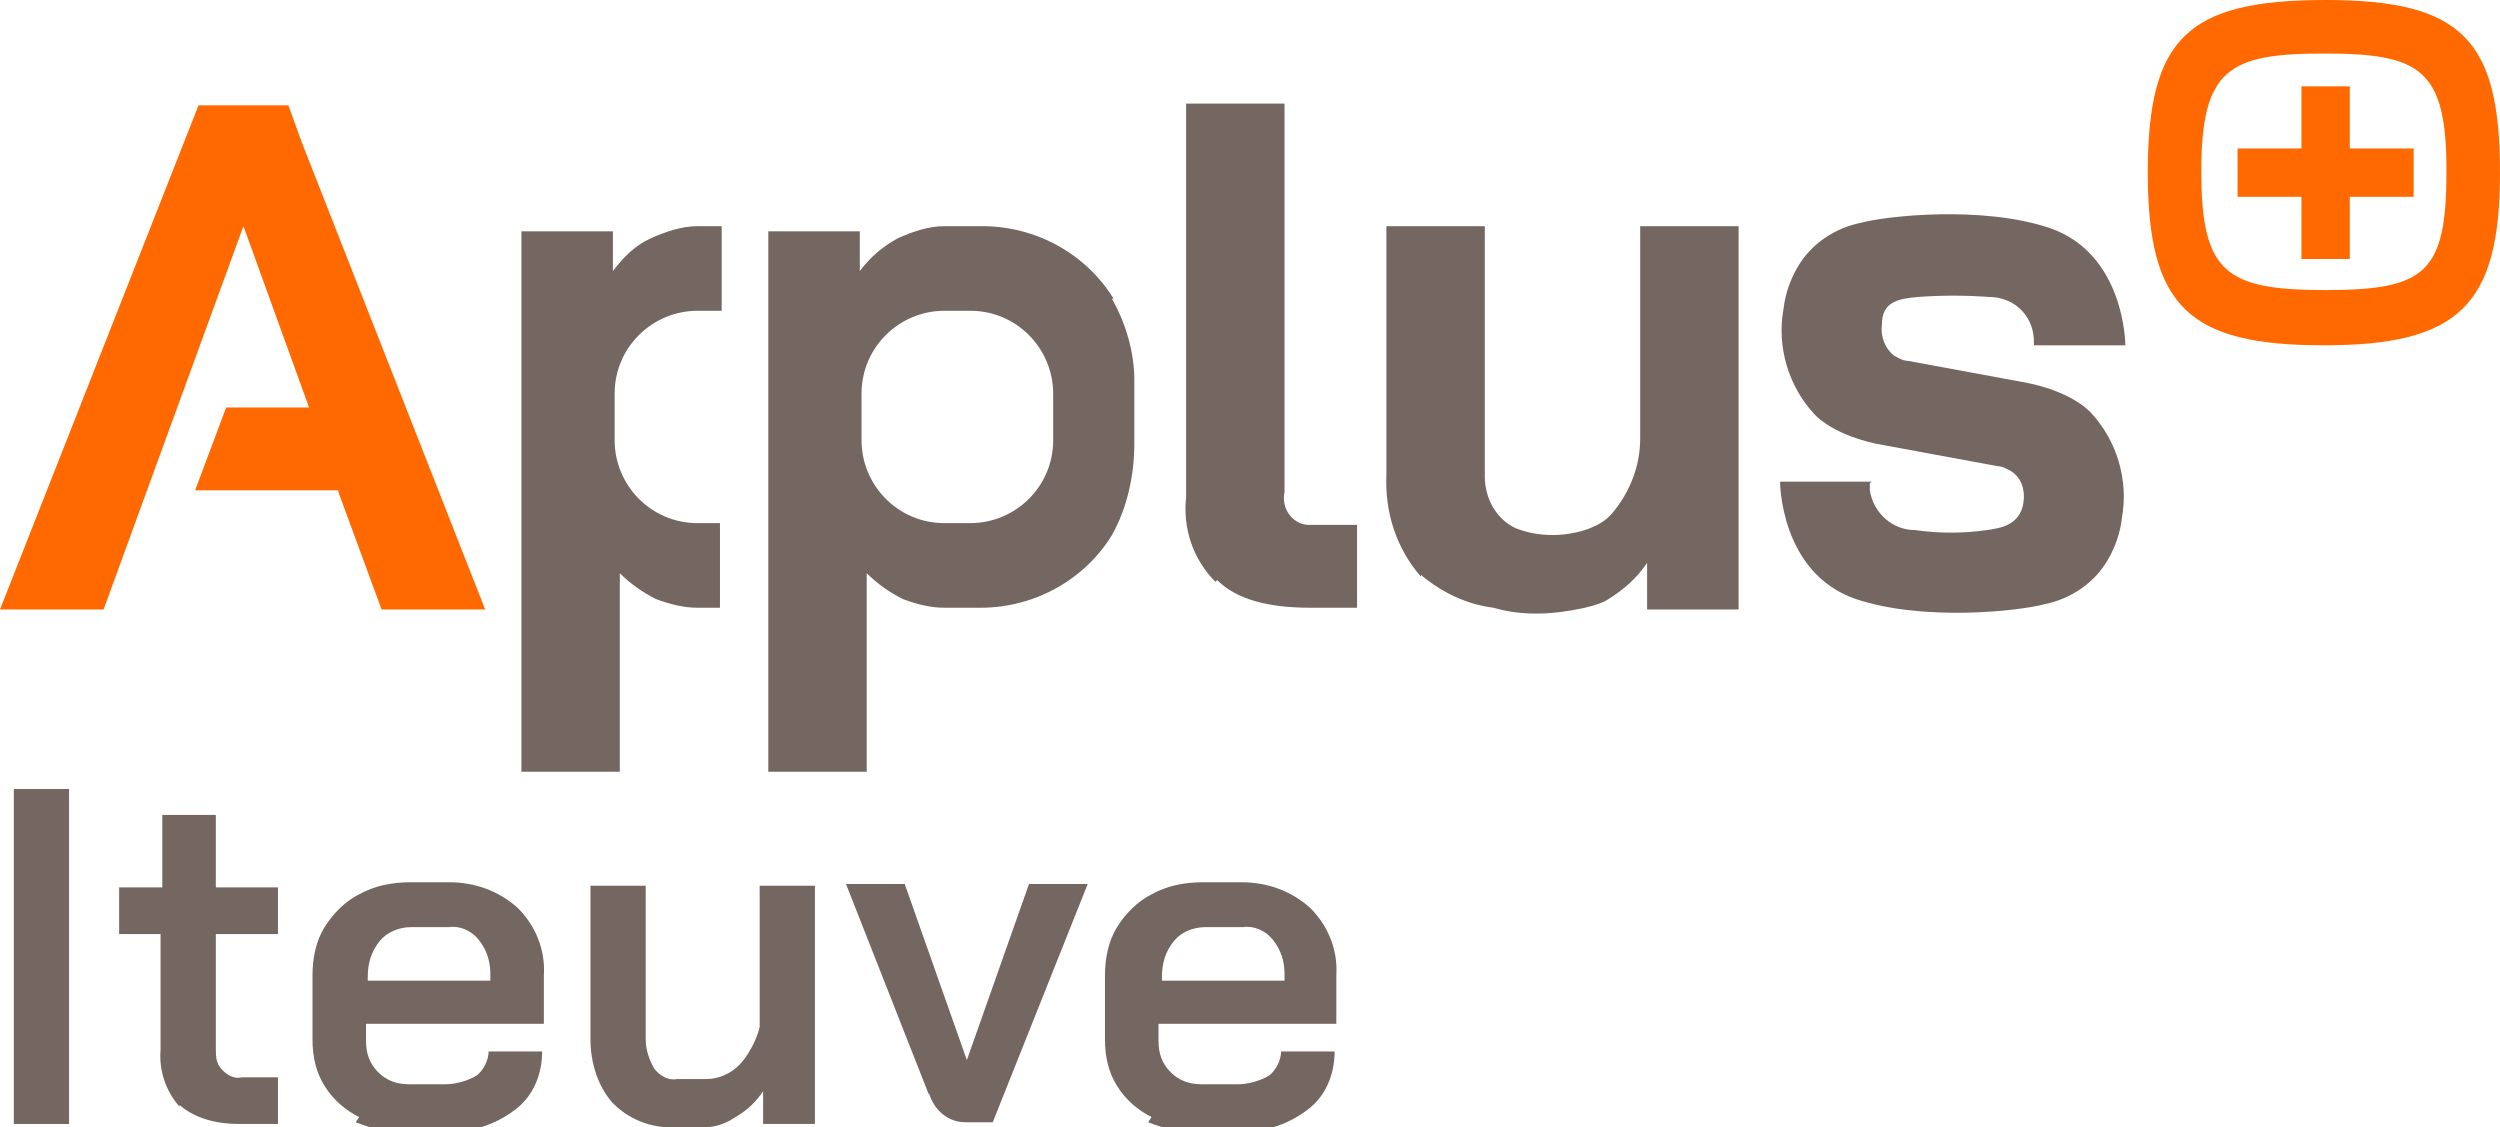
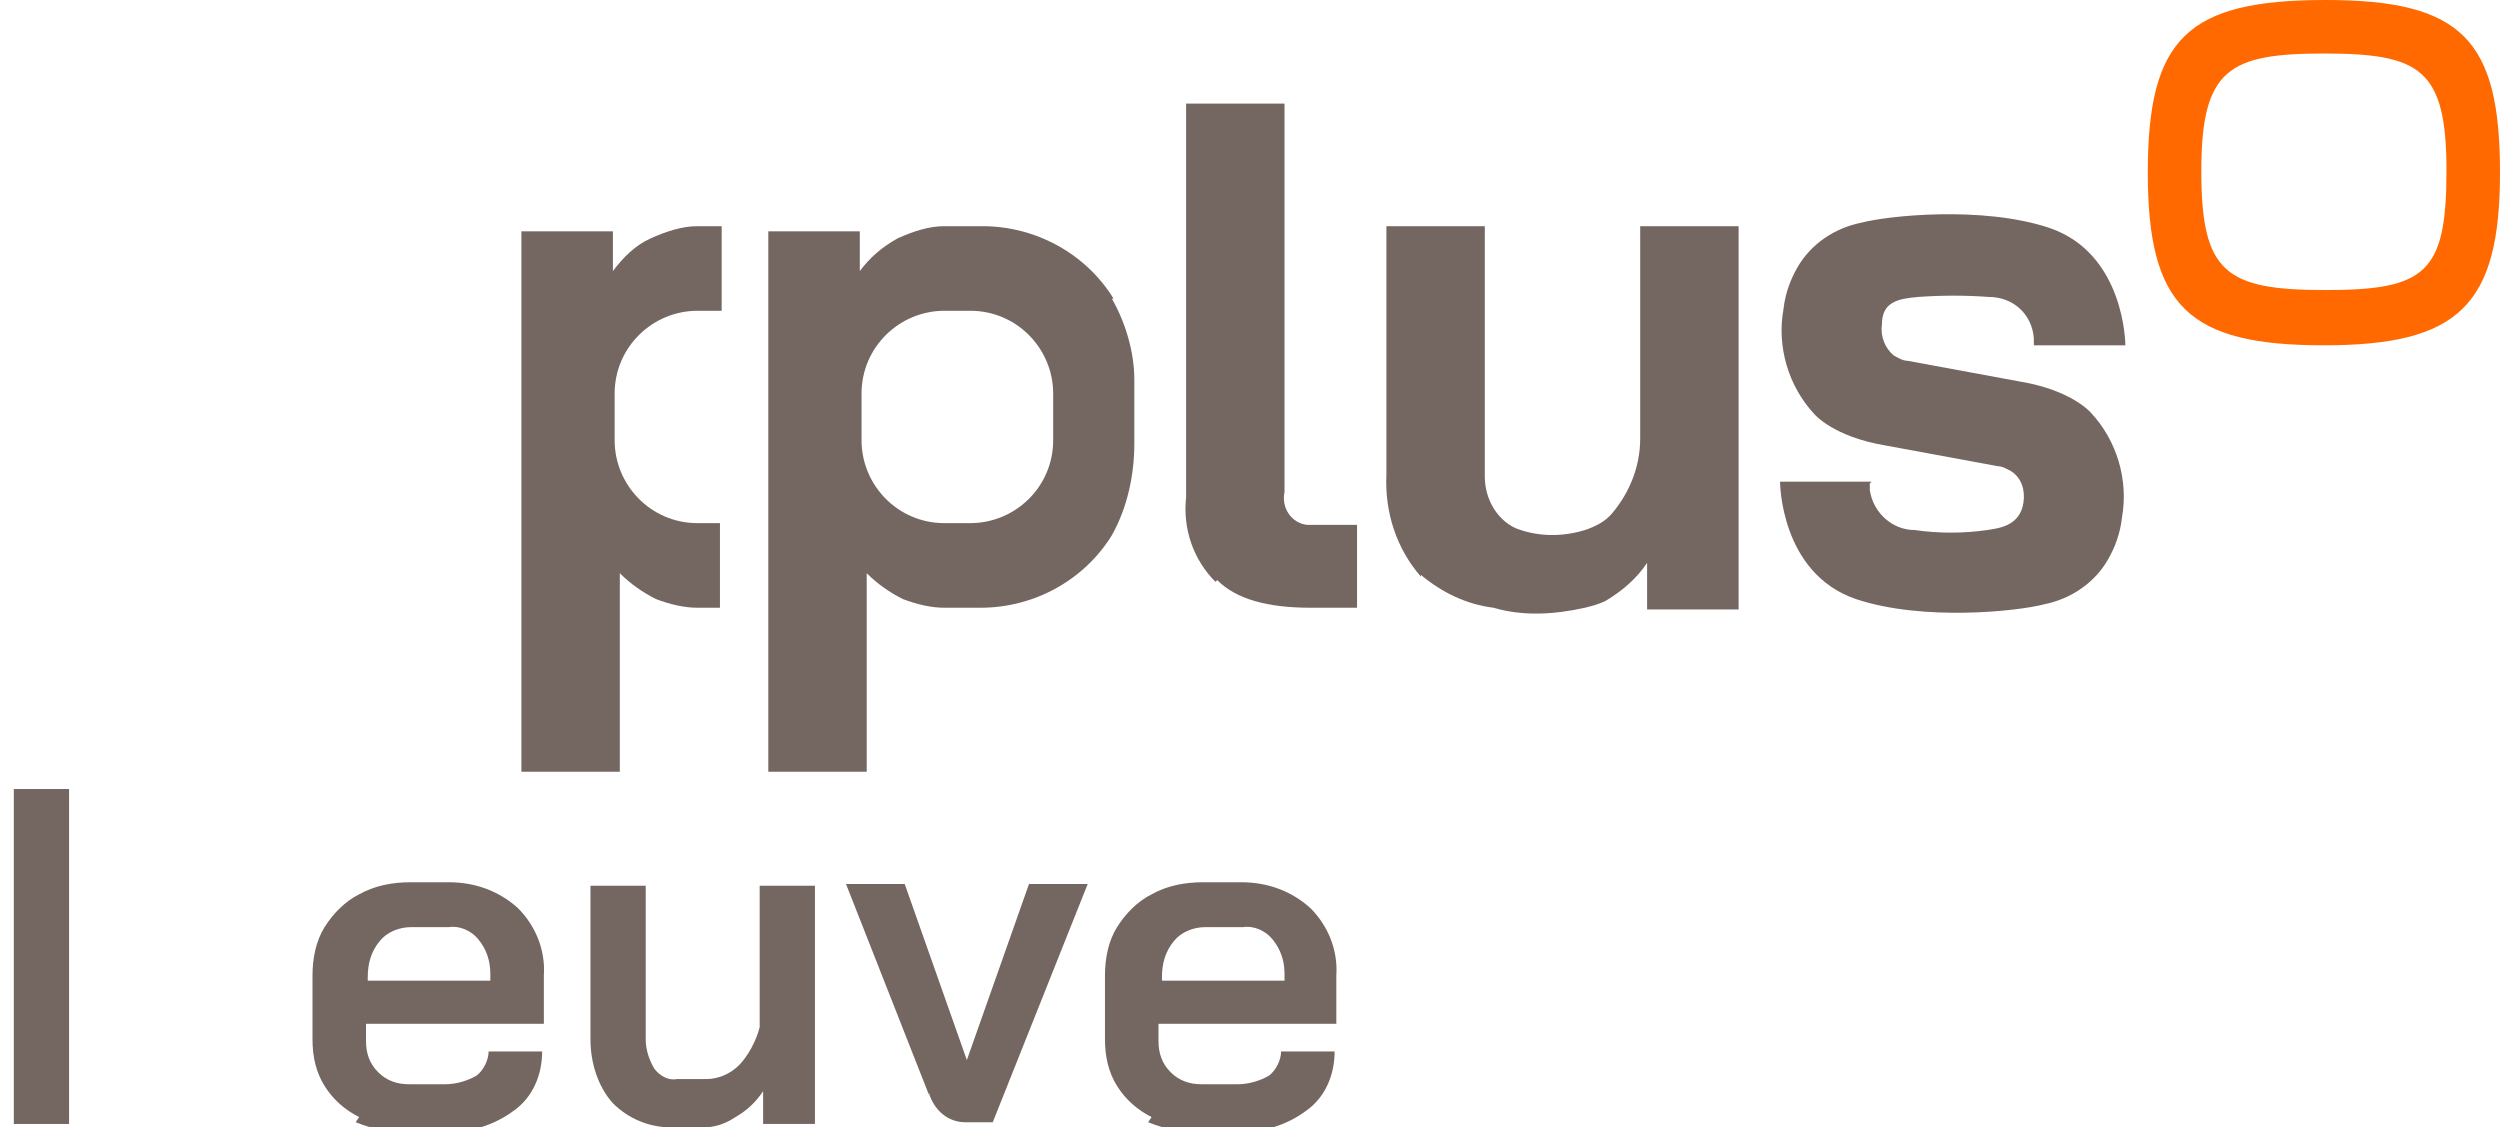
<svg xmlns="http://www.w3.org/2000/svg" id="Grupo_326335" version="1.1" viewBox="0 0 144.8 65.3">
  <defs>
    <style>
      .st0 {
        fill: #746660;
      }

      .st1 {
        fill: none;
      }

      .st2 {
        fill: #4c4c4c;
      }

      .st3 {
        fill: #ff6900;
      }

      .st4 {
        clip-path: url(#clippath);
      }
    </style>
    <clipPath id="clippath">
      <rect class="st1" x="0" y="0" width="144.8" height="65.3" />
    </clipPath>
  </defs>
  <g class="st4">
    <g id="Grupo_5326">
      <path id="Trazado_5922" class="st3" d="M134.7,0c-8,0-10.3,2.2-10.3,10s2.4,10,10.2,10,10.2-2.3,10.2-10S142.6,0,134.7,0M134.6,3.1c5.6,0,7.1.9,7.1,6.8s-1.2,6.9-7,6.9-7.2-1-7.2-6.9,1.6-6.8,7.1-6.8" />
-       <path id="Trazado_5923" class="st3" d="M139.8,8.6h-3.7v-3.6h-2.8v3.6h-3.7v2.8h3.7v3.6h2.8v-3.6h3.7s0-2.8,0-2.8Z" />
-       <path id="Trazado_5924" class="st3" d="M19.6,28.5l2.5,6.8h6l-10.6-27-.8-2.2h-5.2L0,35.3h6L14.1,13.1h0l3.8,10.5h-4.8l-1.8,4.8h8.3Z" />
      <line id="Línea_737" class="st1" x1="8.5" y1="28.5" x2="8.5" y2="28.5" />
      <path id="Trazado_5925" class="st2" d="M13.1,23.6" />
      <path id="Trazado_5926" class="st0" d="M64.5,17.3c-1.6-2.6-4.5-4.2-7.6-4.2h-2.2c-.9,0-1.8.3-2.7.7-.9.5-1.6,1.1-2.2,1.9v-2.3h-5.3v31.3h5.7v-11.5c.6.6,1.3,1.1,2.1,1.5.8.3,1.6.5,2.4.5h2.1c3.1,0,6-1.6,7.6-4.2.9-1.6,1.3-3.5,1.3-5.3v-3.7c0-1.6-.5-3.3-1.3-4.7M61,25.5c0,2.7-2.2,4.8-4.8,4.8h-1.5c-2.7,0-4.8-2.2-4.8-4.8v-2.7c0-2.7,2.2-4.8,4.8-4.8h1.5c2.7,0,4.8,2.2,4.8,4.8v2.7Z" />
      <path id="Trazado_5927" class="st0" d="M70.4,33.7c-1.3-1.3-1.9-3.1-1.7-4.9V6h5.7v22.5c-.2.9.4,1.8,1.3,1.9h2.9v4.8h-2.7c-2.5,0-4.3-.5-5.4-1.6" />
      <path id="Trazado_5928" class="st0" d="M82.3,33.4c-1.4-1.6-2.1-3.7-2-5.9v-14.4h5.7v14.5c0,1.3.7,2.5,1.8,3,1.3.5,2.7.5,4,.1.6-.2,1.2-.5,1.6-1,1-1.2,1.6-2.7,1.6-4.3v-12.3h5.7v22.2h-5.3v-2.7c-.6.9-1.4,1.6-2.4,2.2-.4.2-.8.3-1.2.4-1.8.4-3.6.5-5.3,0-1.6-.2-3-.9-4.2-1.9" />
      <path id="Trazado_5929" class="st0" d="M108.4,27.9h-5.3s0,5.3,4.4,6.8c3.9,1.3,9.4.7,10.9.3,1.5-.3,2.9-1.2,3.7-2.6.4-.7.7-1.5.8-2.4.4-2.2-.3-4.5-1.8-6.1,0,0-1.1-1.3-4.1-1.8l-6.5-1.2c-.3,0-.6-.2-.8-.3-.5-.4-.8-1.1-.7-1.8,0-1.3.9-1.5,2.1-1.6,1.4-.1,2.7-.1,4.1,0,1.4,0,2.5,1,2.6,2.4v.4h5.3s0-5.3-4.4-6.8c-3.9-1.3-9.4-.7-10.9-.3-1.5.3-2.9,1.2-3.7,2.6-.4.7-.7,1.5-.8,2.4-.4,2.2.3,4.5,1.8,6.1,0,0,1.1,1.3,4.1,1.8l6.5,1.2c.3,0,.6.2.8.3.6.4.8,1.1.7,1.8-.2,1.4-1.5,1.5-2.1,1.6-1.4.2-2.8.2-4.2,0-1.3,0-2.4-1-2.6-2.3v-.4h0Z" />
      <path id="Trazado_5930" class="st0" d="M41.1,30.3h-.7c-2.7,0-4.8-2.2-4.8-4.8h0v-2.7c0-2.7,2.2-4.8,4.8-4.8h1.4v-4.9h-1.4c-.9,0-1.8.3-2.7.7s-1.6,1.1-2.2,1.9v-2.3h-5.3v31.3h5.7v-11.5c.6.6,1.3,1.1,2.1,1.5.8.3,1.6.5,2.4.5h1.3v-4.9h-.7.1Z" />
      <rect id="Rectángulo_3168" class="st0" x=".8" y="45.7" width="3.2" height="19.4" />
-       <path id="Trazado_5931" class="st0" d="M10.4,64.1c-.8-.9-1.2-2.1-1.1-3.3v-6.7h-2.4v-2.7h2.5v-4.2h3.1v4.2h3.6v2.7h-3.6v6.6c0,.5,0,.9.4,1.3.3.3.7.5,1.1.4h2.1v2.7h-2.3c-1.2,0-2.5-.3-3.4-1.1" />
      <path id="Trazado_5932" class="st0" d="M20.8,64.7c-.8-.4-1.5-1-2-1.8s-.7-1.7-.7-2.7v-3.7c0-1,.2-2,.7-2.8s1.2-1.5,2-1.9c.9-.5,1.9-.7,3-.7h2.2c1.5,0,2.9.5,4,1.5,1,1,1.6,2.4,1.5,3.9v2.8h-10.3v1c0,.7.2,1.3.7,1.8s1.1.7,1.8.7h2.1c.6,0,1.3-.2,1.8-.5.4-.3.7-.9.7-1.4h3.1c0,1.3-.5,2.6-1.6,3.4-1.2.9-2.6,1.3-4.1,1.3h-2.1c-1,0-2-.2-3-.6M28.4,56.8v-.4c0-.7-.2-1.4-.7-2-.4-.5-1.1-.8-1.7-.7h-2.2c-.7,0-1.4.3-1.8.8-.5.6-.7,1.3-.7,2.1v.2h7.2,0Z" />
      <path id="Trazado_5933" class="st0" d="M35.5,63.9c-.9-1-1.3-2.4-1.3-3.7v-8.9h3.2v8.9c0,.6.2,1.2.5,1.7.3.4.8.7,1.3.6h1.7c.7,0,1.4-.3,1.9-.8s1-1.4,1.2-2.2v-8.2h3.2v13.8h-3v-1.9c-.4.6-.9,1.1-1.6,1.5-.6.4-1.2.6-1.9.6h-1.8c-1.3,0-2.5-.5-3.4-1.4" />
      <path id="Trazado_5934" class="st0" d="M53.8,63.4l-4.8-12.2h3.4l3.6,10.2h0l3.6-10.2h3.4l-5.5,13.8h-1.6c-1,0-1.8-.7-2.1-1.7" />
      <path id="Trazado_5935" class="st0" d="M66.7,64.7c-.8-.4-1.5-1-2-1.8s-.7-1.7-.7-2.7v-3.7c0-1,.2-2,.7-2.8s1.2-1.5,2-1.9c.9-.5,1.9-.7,3-.7h2.2c1.5,0,2.9.5,4,1.5,1,1,1.6,2.4,1.5,3.9v2.8h-10.3v1c0,.7.2,1.3.7,1.8s1.1.7,1.8.7h2.1c.6,0,1.3-.2,1.8-.5.4-.3.7-.9.7-1.4h3.1c0,1.3-.5,2.6-1.6,3.4-1.2.9-2.6,1.3-4.1,1.3h-2.1c-1,0-2-.2-3-.6M74.4,56.8v-.4c0-.7-.2-1.4-.7-2-.4-.5-1.1-.8-1.7-.7h-2.2c-.7,0-1.4.3-1.8.8-.5.6-.7,1.3-.7,2.1v.2h7.2-.1Z" />
    </g>
  </g>
</svg>